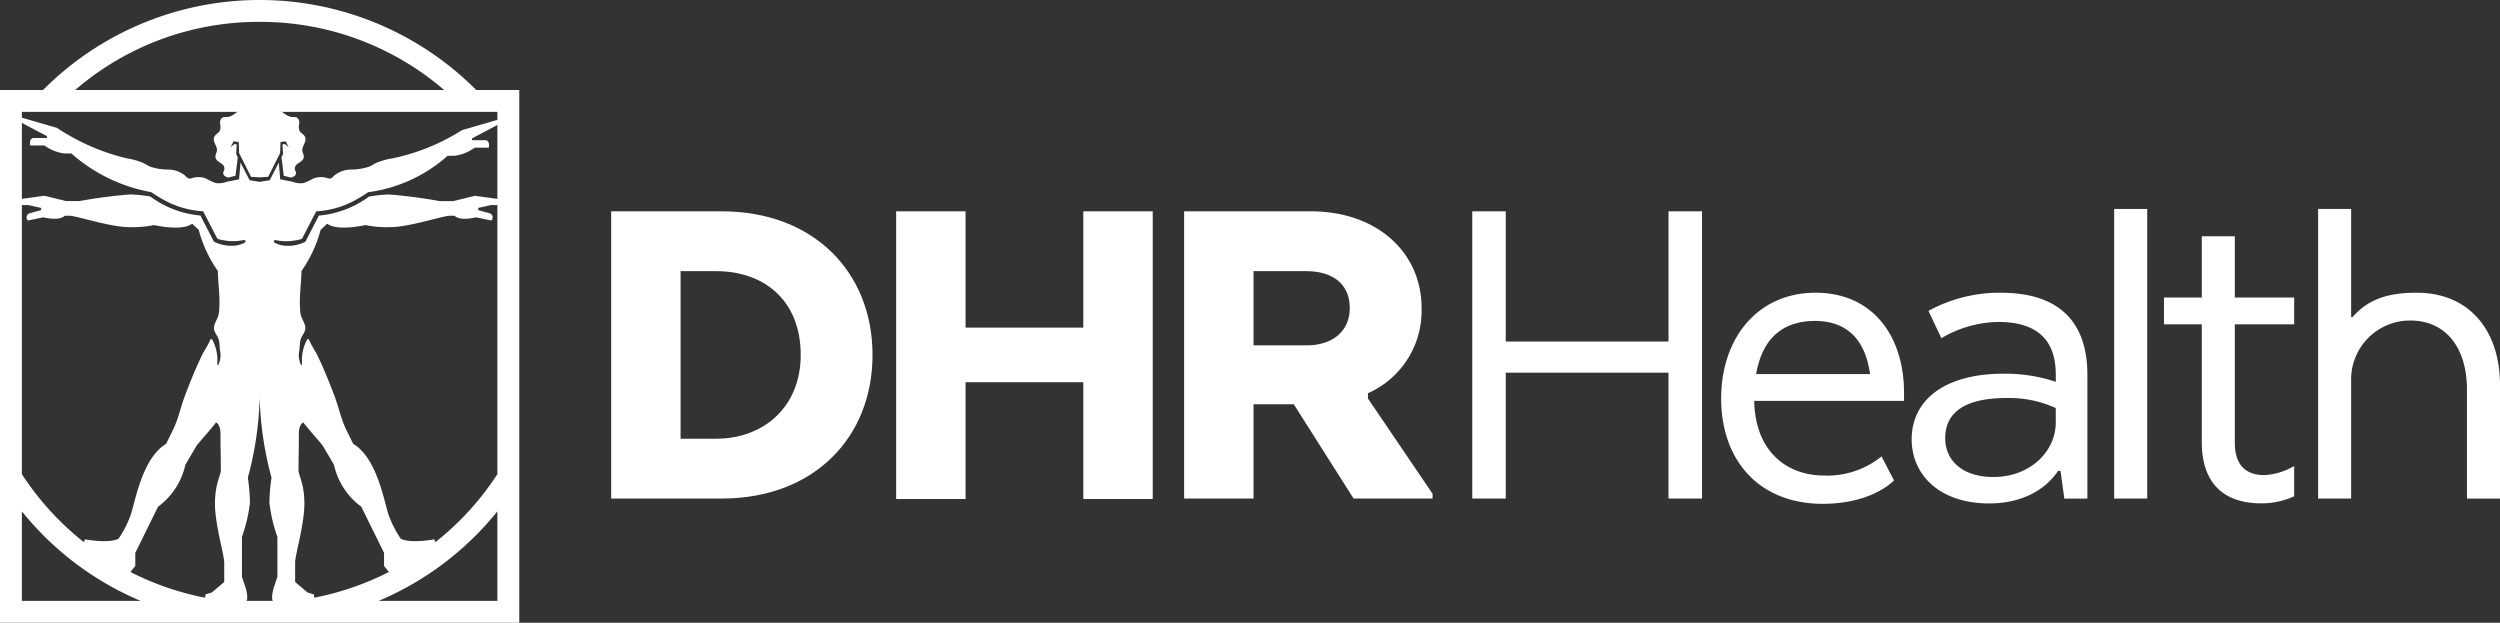
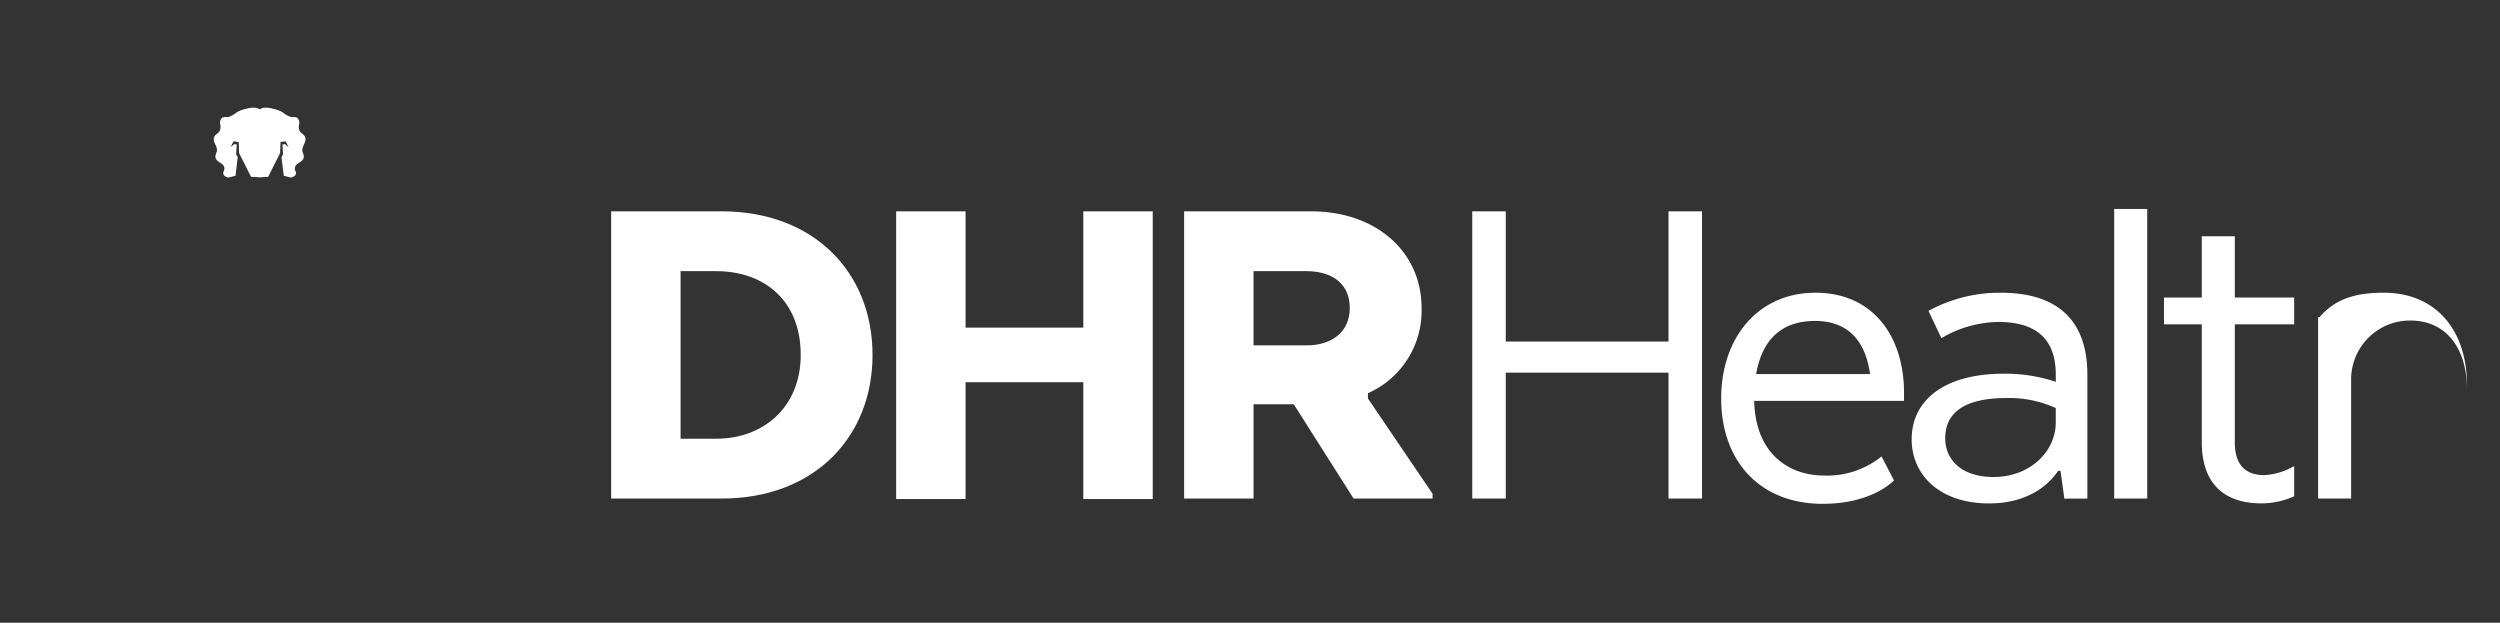
<svg xmlns="http://www.w3.org/2000/svg" width="277.342" height="69.087" viewBox="0 0 277.342 69.087">
  <rect x="0" y="0" width="277.342" height="69.087" fill="#333333" stroke="none" />
  <g id="Group_610" data-name="Group 610" transform="translate(-1089.431 -226.818)">
-     <path id="Path_620" data-name="Path 620" d="M1144.609,293.478h-13.173a33.761,33.761,0,0,0,13.173-9.932Zm-52.752,0v-9.932a33.774,33.774,0,0,0,13.173,9.932Zm0-54.249h52.752v40.189a31.352,31.352,0,0,1-22.557,14.06h-7.635a31.357,31.357,0,0,1-22.56-14.06Zm26.378-9.984A31.192,31.192,0,0,1,1138.7,236.8h-40.93a31.177,31.177,0,0,1,20.465-7.557m24.024,7.557a33.9,33.9,0,0,0-48.049,0h-4.779v59.1h57.607V236.8Z" fill="#fff" />
    <path id="Path_621" data-name="Path 621" d="M1113.486,243.586a4.243,4.243,0,0,1-.13.406c-.148.6.388.766.752,1.058a.6.6,0,0,1,.186.657,1.527,1.527,0,0,0-.1.264.431.431,0,0,0,.186.385,1.034,1.034,0,0,0,.4.158l.776-.2.251-2.05-.176-.337.063-1.089-.279-.031-.405.343.326-.654.577.078.045,1.229,1.323,2.63.952.06.948-.06,1.323-2.63.048-1.229.574-.078.326.654-.4-.343-.282.031.062,1.089-.172.337.251,2.05.773.2a1.011,1.011,0,0,0,.4-.158.431.431,0,0,0,.186-.385,1.311,1.311,0,0,0-.1-.264.612.612,0,0,1,.189-.657c.361-.292.9-.459.749-1.058-.034-.138-.11-.265-.13-.406-.1-.672.756-1.2.1-1.84a2.529,2.529,0,0,1-.4-.37,1.156,1.156,0,0,1-.061-.765.757.757,0,0,0-.2-.717c-.21-.145-.495-.067-.746-.108a2.61,2.61,0,0,1-.883-.51,3.751,3.751,0,0,0-1.158-.411,2.412,2.412,0,0,0-.955-.091,1.226,1.226,0,0,0-.436.171,1.282,1.282,0,0,0-.437-.171,2.4,2.4,0,0,0-.955.091,3.7,3.7,0,0,0-1.158.411,2.625,2.625,0,0,1-.886.51c-.251.041-.533-.037-.743.108a.747.747,0,0,0-.2.717,1.182,1.182,0,0,1-.066.765,2.3,2.3,0,0,1-.4.37c-.66.643.2,1.168.1,1.84" fill="#fff" />
-     <path id="Path_622" data-name="Path 622" d="M1142.111,248.541l-2.4.588h-1.495a55.905,55.905,0,0,0-5.614-.735,15.268,15.268,0,0,0-2.24.234,10.979,10.979,0,0,1-5.557,2.107l-1.491,2.894a4.23,4.23,0,0,1-1.972.461,3.015,3.015,0,0,1-1.385-.312c-.082-.044-.175-.119-.155-.21.025-.112.179-.12.293-.1a5.413,5.413,0,0,0,1.982.039c.138-.026.807-.106.887-.254l1.546-2.991a10.134,10.134,0,0,0,4.625-1.409,12.92,12.92,0,0,0,1.13-.711,16.483,16.483,0,0,0,8.823-4.04h.729a4.685,4.685,0,0,0,2.264-.9h1.573s.183-.828-.415-.828h-1.392s-.192-.143.059-.267c.278-.135,2.487-1.293,2.821-1.5.439-.275-.111-.495-.111-.495l-3.93,1.143a23.262,23.262,0,0,1-7.744,3.138,7.422,7.422,0,0,0-1.773.5c-.255.125-.491.284-.753.4a6.234,6.234,0,0,1-2.02.335,3,3,0,0,0-1.9.679c-.134.133-.268.3-.453.321a.819.819,0,0,1-.334-.063,2.293,2.293,0,0,0-1.584.091,5.744,5.744,0,0,1-1.027.47,2.355,2.355,0,0,1-1.2-.143l-1.381-.272-.159-1.857-1,1.955-1.12.183-1.12-.183-1.006-1.955-.159,1.857-1.378.272a2.37,2.37,0,0,1-1.2.143,5.621,5.621,0,0,1-1.024-.47,2.293,2.293,0,0,0-1.584-.091.827.827,0,0,1-.333.063c-.189-.024-.32-.188-.454-.321a3.01,3.01,0,0,0-1.9-.679,6.258,6.258,0,0,1-2.021-.335c-.257-.116-.494-.275-.752-.4a7.381,7.381,0,0,0-1.773-.5,24,24,0,0,1-7.782-3.388l-3.931-1.142s-.55.22-.11.495c.333.208,2.546,1.367,2.825,1.5.247.122.058.266.058.266H1093.2c-.6,0-.415.828-.415.828h1.573a4.686,4.686,0,0,0,2.261.894h.732a18.259,18.259,0,0,0,8.858,4.289,12.964,12.964,0,0,0,1.134.711,10.131,10.131,0,0,0,4.625,1.409l1.546,2.991c.079.148.745.228.886.254a5.4,5.4,0,0,0,1.979-.039c.114-.02.268-.012.292.1.021.091-.072.166-.154.21a2.993,2.993,0,0,1-1.382.312,4.215,4.215,0,0,1-1.972-.461l-1.5-2.894a10.972,10.972,0,0,1-5.555-2.107,15.218,15.218,0,0,0-2.237-.234,55.771,55.771,0,0,0-5.615.735h-1.5l-2.4-.588-3.923.54s.024.491.687.491h1.446l1.423.319v.245l-1.251.344a.476.476,0,0,0-.206.806l1.7-.353s1.749.462,2.385-.175h.491c.811,0,4.546,1.261,6.587,1.261a11.6,11.6,0,0,0,2.818-.226s3.078.723,4.239-.156l.729.7a14.086,14.086,0,0,0,2.117,4.544c.03,1.444.261,2.829.154,4.284a3.333,3.333,0,0,1-.089.639c-.145.515-.547.978-.484,1.509.051.455.415.776.525,1.207.1.383.079.832.141,1.236a2.418,2.418,0,0,1-.213,1.586c-.089-.023-.1-.141-.093-.23a4.735,4.735,0,0,0-.529-2.542c-.041-.081-.127-.175-.206-.128a12.76,12.76,0,0,1-.828,1.515c-.265.53-.512,1.067-.753,1.61-.471,1.073-.9,2.163-1.312,3.259-.44,1.183-.722,2.538-1.279,3.668l-.769,1.565c-2.659,1.6-3.422,6.381-3.92,7.848a11.73,11.73,0,0,1-1.358,2.684c-1.127.562-3.731.066-3.731.066l-.265.771,5.089,3.124.763-.938v-1.457l2.525-5.121a7.864,7.864,0,0,0,3.027-4.648l1.234-2.1c.1-.185,2.237-2.569,2.157-2.613.454.256.509.879.506,1.4,0,1.3.041,2.591.041,3.881,0,.654-.653,1.472-.653,3.762s1.028,5.655,1.028,6.52v2.149l-1.379,1.168-.7.211-.069.515s1.076.958,3.413.351h.958c.653,0,.141-1.636.141-1.636l-.4-1.17v-4.44a16.838,16.838,0,0,0,.89-3.808,21.181,21.181,0,0,0-.234-2.758,37.6,37.6,0,0,0,1.313-8.854,37.661,37.661,0,0,0,1.313,8.854,21.181,21.181,0,0,0-.234,2.758,16.885,16.885,0,0,0,.887,3.808v4.44l-.395,1.17s-.516,1.636.14,1.636h.959c2.336.607,3.409-.351,3.409-.351l-.069-.515-.7-.211-1.378-1.168v-2.149c0-.865,1.027-4.231,1.027-6.52s-.652-3.108-.652-3.762c0-1.29.044-2.585.037-3.881,0-.522.052-1.145.509-1.4-.079.044,2.054,2.428,2.154,2.613l1.237,2.1a7.864,7.864,0,0,0,3.027,4.648l2.526,5.121v1.457l.763.938,5.085-3.124-.265-.771s-2.6.5-3.728-.066a11.852,11.852,0,0,1-1.361-2.684c-.494-1.467-1.257-6.247-3.92-7.848l-.77-1.565c-.553-1.13-.835-2.485-1.274-3.668-.413-1.1-.846-2.186-1.316-3.259-.237-.543-.485-1.08-.753-1.61a12.193,12.193,0,0,1-.824-1.515c-.079-.047-.169.047-.21.128a4.791,4.791,0,0,0-.529,2.542c.007.089,0,.207-.09.23a2.393,2.393,0,0,1-.212-1.586c.058-.4.044-.853.14-1.236.107-.431.474-.752.526-1.207.058-.531-.34-.994-.484-1.509a3.052,3.052,0,0,1-.09-.639c-.106-1.455.124-2.84.155-4.284a14.166,14.166,0,0,0,2.116-4.544l.725-.7c1.165.879,4.244.156,4.244.156a11.564,11.564,0,0,0,2.814.226c2.044,0,5.779-1.261,6.59-1.261h.491c.636.637,2.381.175,2.381.175l1.7.353a.477.477,0,0,0-.209-.806l-1.247-.344v-.245l1.419-.319h1.45c.659,0,.687-.491.687-.491Z" fill="#fff" />
    <path id="Path_623" data-name="Path 623" d="M1164.932,256.9h3.983c5.15,0,9.345,3.133,9.345,9.293,0,5.841-4.2,9.293-9.345,9.293h-3.983Zm21.294,9.293c0-9.133-6.479-15.931-16.727-15.931h-12.267v31.862H1169.5c10.248,0,16.727-6.8,16.727-15.931" fill="#fff" fill-rule="evenodd" />
    <path id="Path_624" data-name="Path 624" d="M1217.311,282.178V250.263h-7.7v12.9h-13.063v-12.9h-7.7v31.915h7.7V269.221h13.063v12.957Z" fill="#fff" />
    <path id="Path_625" data-name="Path 625" d="M1239.167,260.99c0,2.708-2.071,4.141-4.78,4.141h-5.894V256.9h5.841c2.814,0,4.833,1.328,4.833,4.089m-4.3-10.727h-14.072v31.862h7.7V271.663h4.461l6.637,10.462h8.762v-.531l-7.169-10.568v-.584a10,10,0,0,0,5.949-9.452c0-6.213-4.992-10.727-12.268-10.727" fill="#fff" fill-rule="evenodd" />
    <path id="Path_626" data-name="Path 626" d="M1278.247,282.125V250.263h-3.717v14.444h-18.055V250.263h-3.717v31.862h3.717V268.159h18.055v13.966Z" fill="#fff" />
    <path id="Path_627" data-name="Path 627" d="M1290.781,262.423c3.505,0,5.576,2.019,6.107,5.895H1284.25c.69-3.983,2.974-5.895,6.531-5.895m8.762,17.684-1.381-2.655a9.566,9.566,0,0,1-6.319,2.123c-4.355,0-7.7-2.814-7.806-8.283h16.621v-.9c0-6.213-3.4-11.1-9.824-11.1-6.372,0-10.461,4.991-10.461,11.735,0,6.956,4.3,11.683,11.258,11.683,5.575,0,7.912-2.6,7.912-2.6" fill="#fff" fill-rule="evenodd" />
    <path id="Path_628" data-name="Path 628" d="M1317.491,272.089v1.593c0,3.239-2.868,6.053-6.9,6.053-3.558,0-5.363-1.911-5.363-4.3,0-2.761,2.018-4.461,6.8-4.461a12.451,12.451,0,0,1,5.47,1.116m3.5,10.036V268.371c0-5.469-2.761-9.079-9.612-9.079a16.4,16.4,0,0,0-8.018,2.017l1.434,3.026a12.739,12.739,0,0,1,6.319-1.8c4.089,0,6.373,1.8,6.373,5.841v.8a17.58,17.58,0,0,0-5.788-.9c-6.691,0-10.2,3.028-10.2,7.276,0,3.929,3.08,7.115,8.6,7.115,3.611,0,6.213-1.487,7.647-3.611h.265l.426,3.08Z" fill="#fff" fill-rule="evenodd" />
    <rect id="Rectangle_394" data-name="Rectangle 394" width="3.664" height="32.127" transform="translate(1323.973 249.998)" fill="#fff" />
    <path id="Path_629" data-name="Path 629" d="M1337.354,259.822h6.585V262.8h-6.585v13.116c0,2.337,1.062,3.611,3.293,3.611a7.344,7.344,0,0,0,3.292-1.009v3.353a8.726,8.726,0,0,1-3.611.789c-4.567,0-6.638-2.6-6.638-6.8V262.8h-4.195v-2.974h4.195v-6.8h3.664Z" fill="#fff" />
-     <path id="Path_630" data-name="Path 630" d="M1346.594,250v32.127h3.664V268.8a6.537,6.537,0,0,1,6.532-6.425c4.194,0,6.319,3.292,6.319,7.647v12.107h3.664V269.539c0-6.053-3.4-10.248-9.24-10.248-3.239,0-5.416.743-7.115,2.708h-.16V250Z" fill="#fff" />
+     <path id="Path_630" data-name="Path 630" d="M1346.594,250v32.127h3.664V268.8a6.537,6.537,0,0,1,6.532-6.425c4.194,0,6.319,3.292,6.319,7.647v12.107V269.539c0-6.053-3.4-10.248-9.24-10.248-3.239,0-5.416.743-7.115,2.708h-.16V250Z" fill="#fff" />
  </g>
</svg>